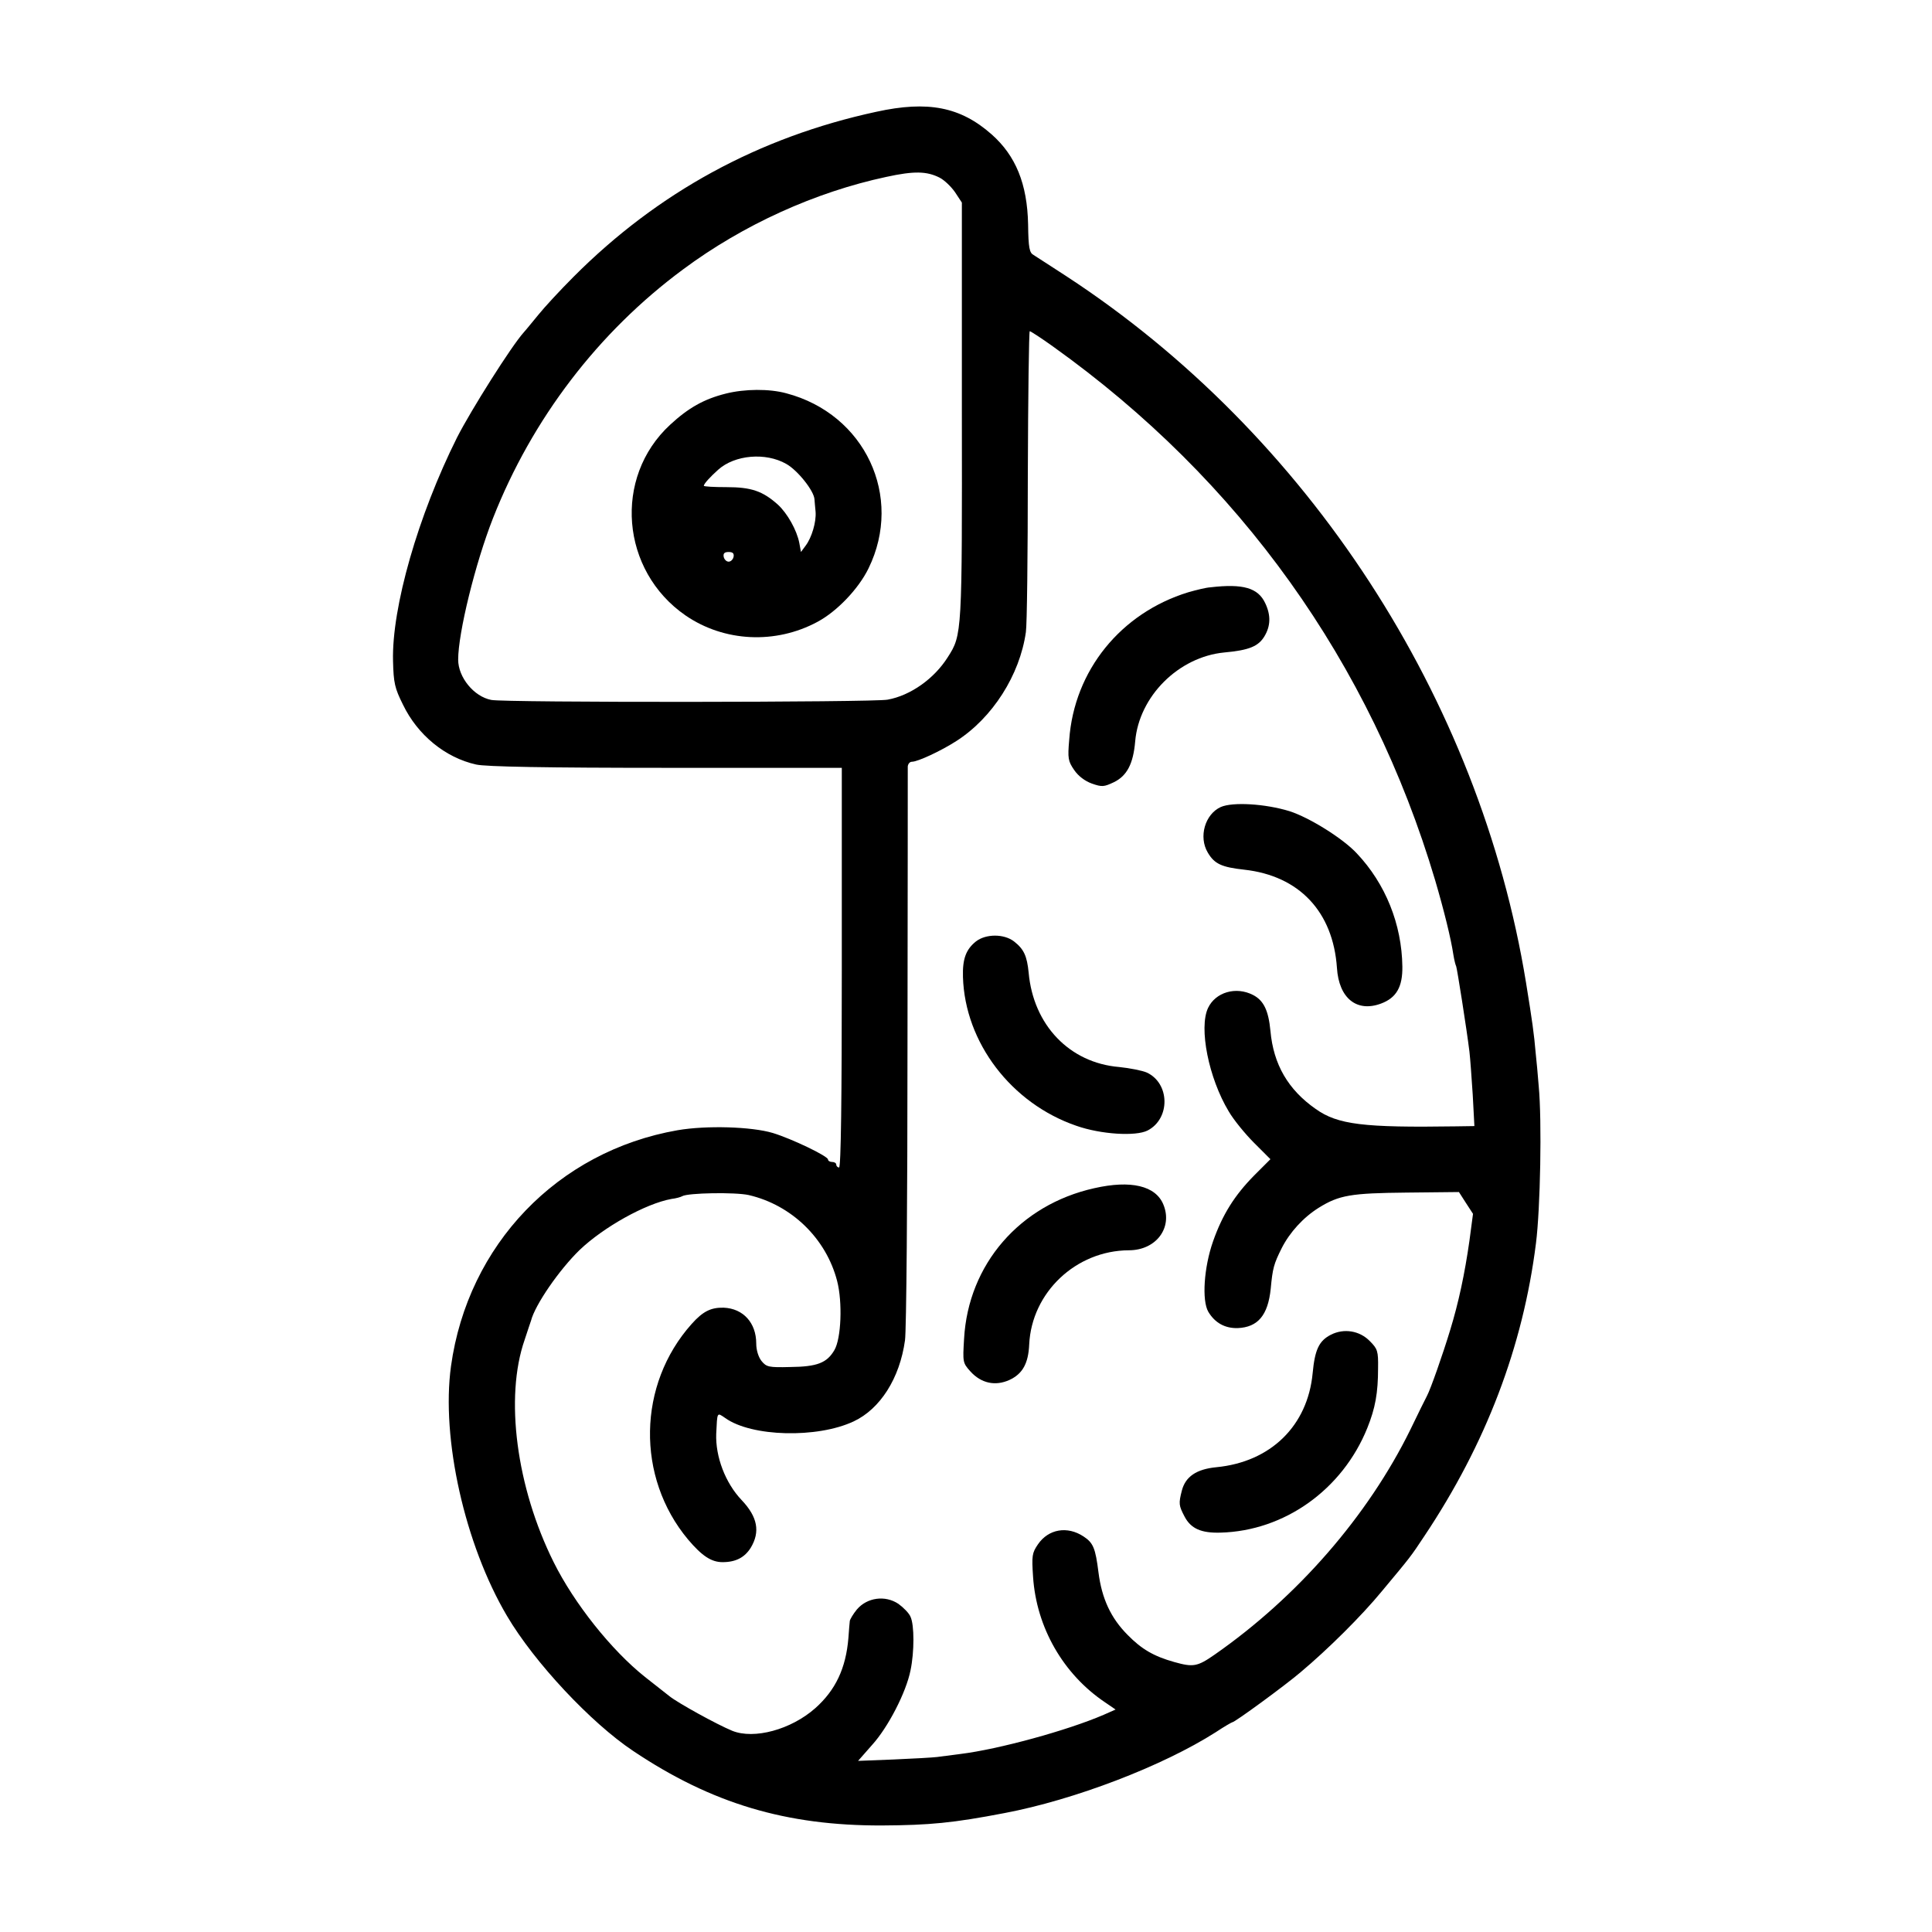
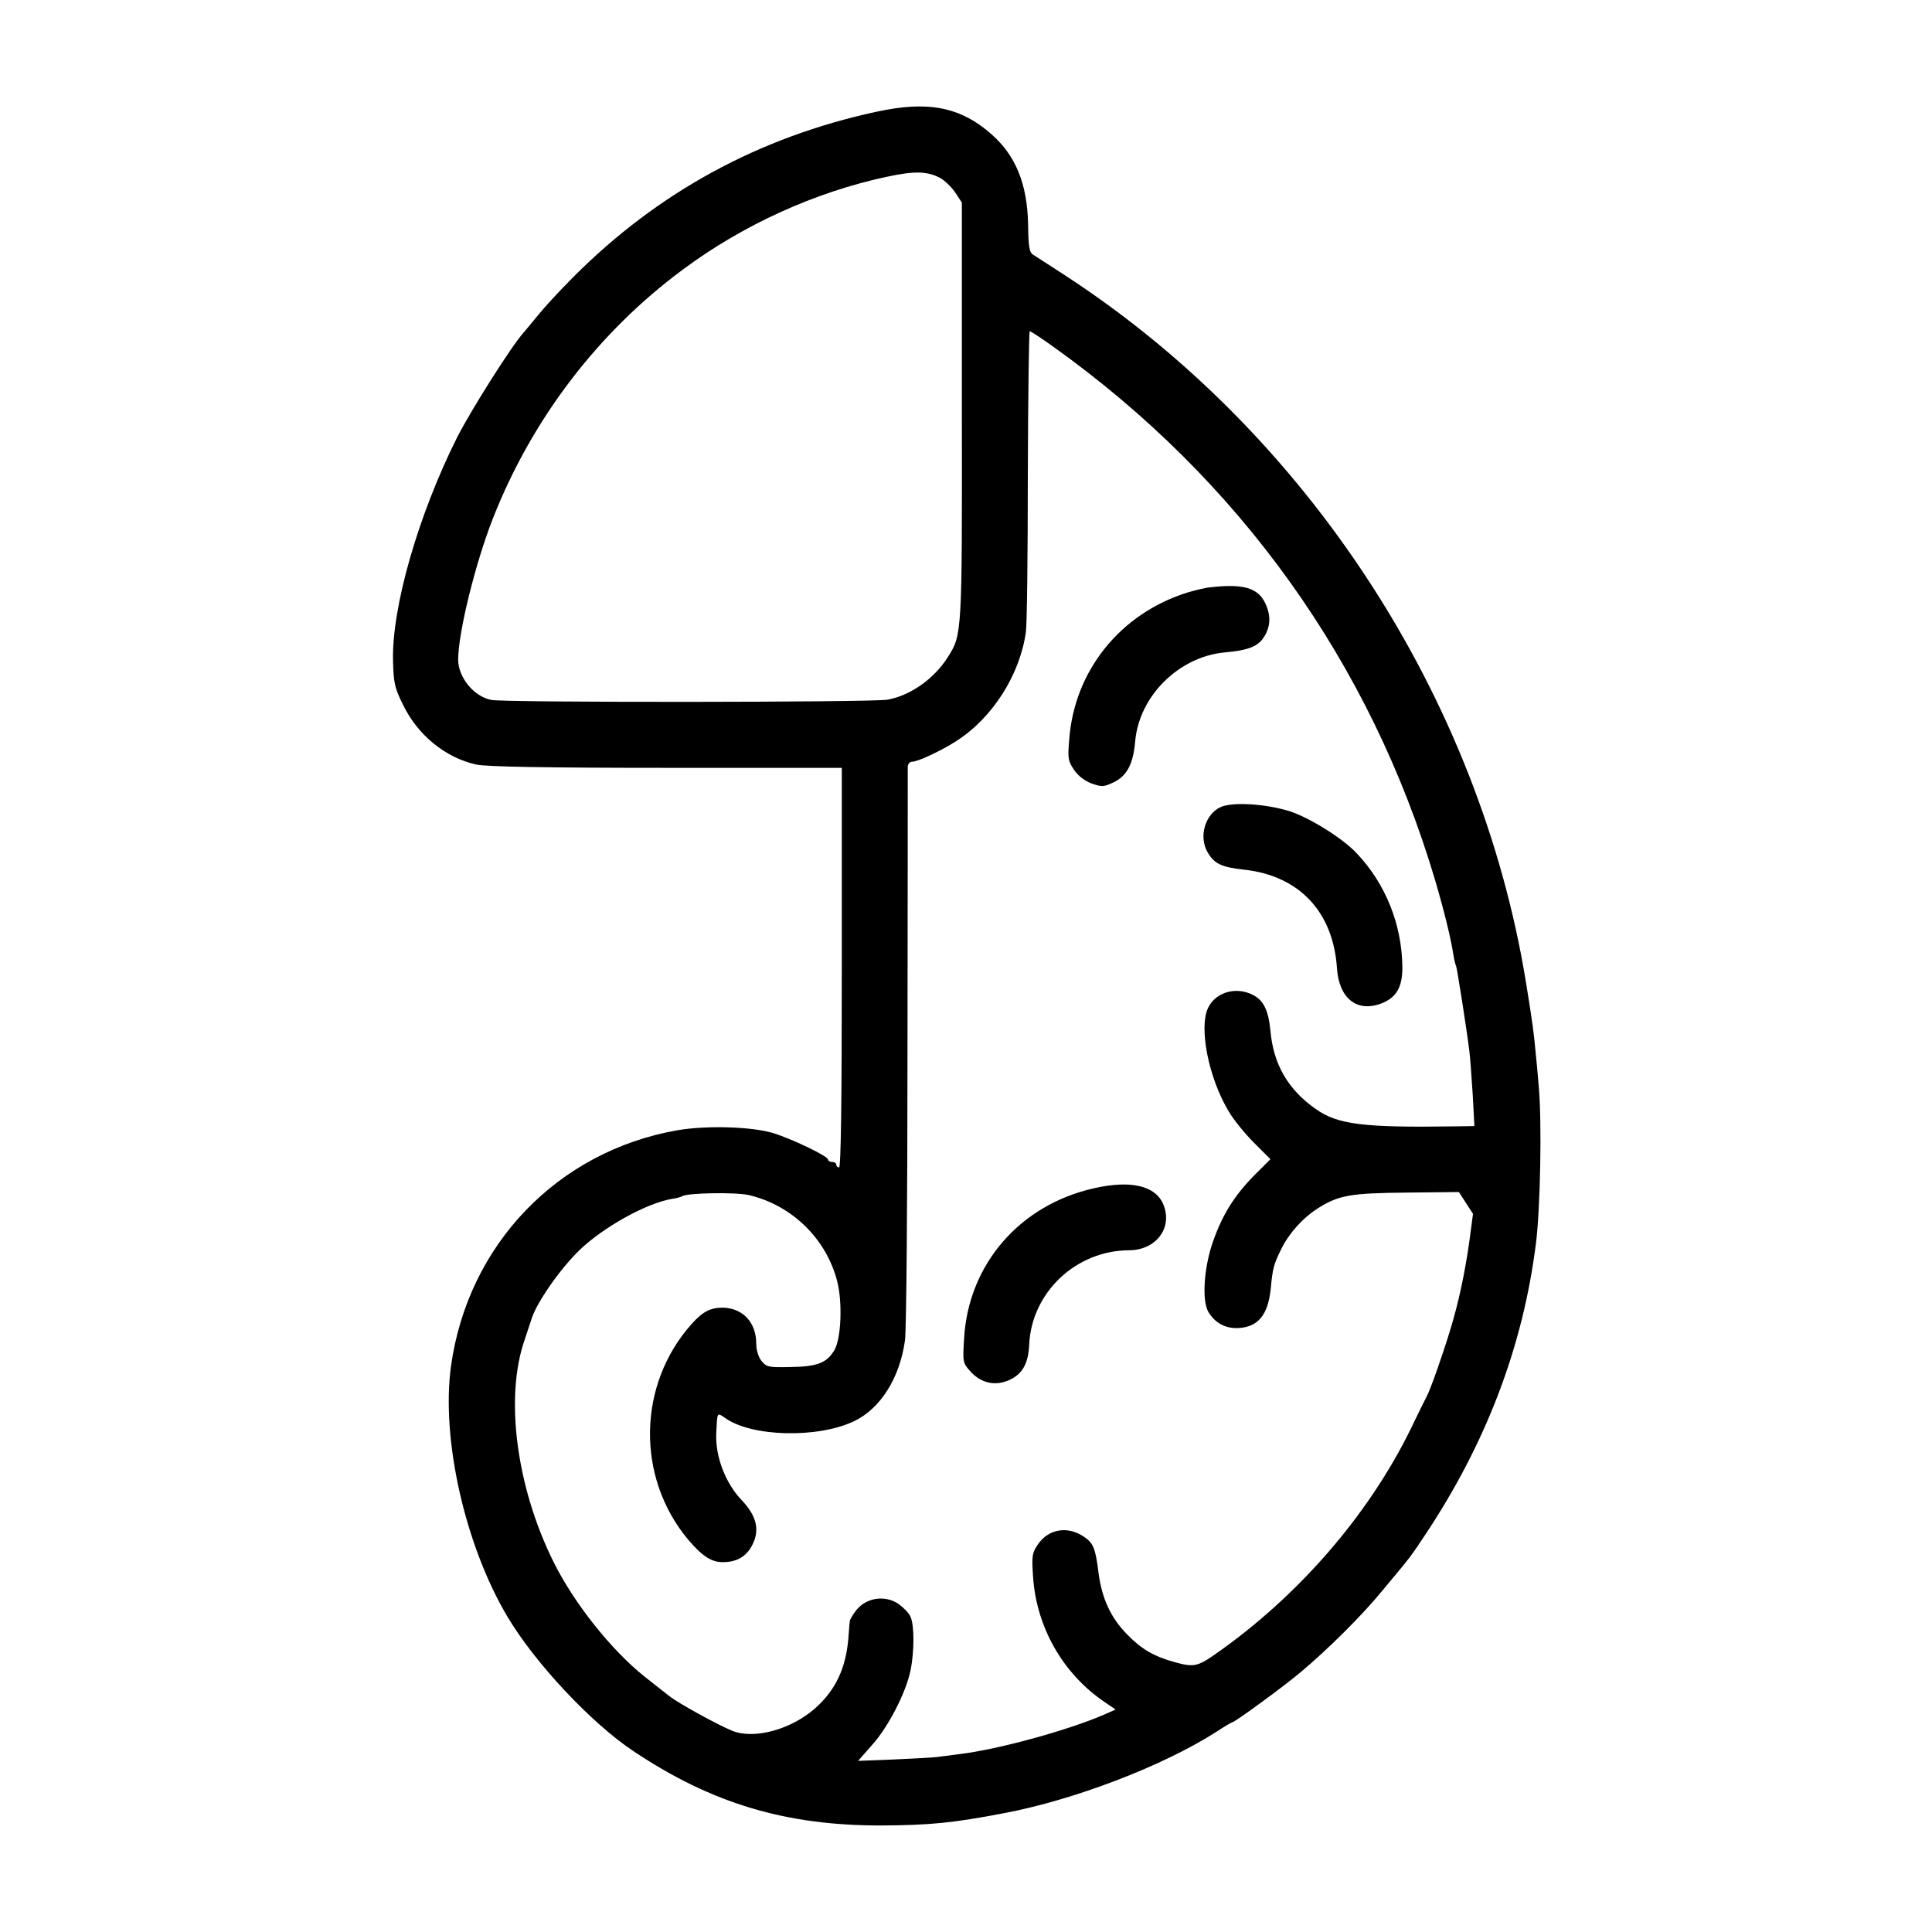
<svg xmlns="http://www.w3.org/2000/svg" version="1.0" width="700pt" height="700pt" viewBox="0 0 700 700" preserveAspectRatio="xMidYMid meet">
  <g transform="translate(0,700) scale(0.1,-0.1)" fill="#000000" stroke="none">
    <path d="M3175 6595 c-426 -92 -792 -292 -1097 -598 -50 -50 -107 -112 -127 -137 -20 -24 -44 -54 -54 -65 -44 -49 -190 -280 -241 -380 -141 -282 -237 -616 -232 -810 2 -79 6 -98 36 -158 53 -110 153 -192 265 -217 34 -8 255 -12 688 -12 l637 0 0 -724 c0 -476 -3 -724 -10 -724 -5 0 -10 5 -10 10 0 6 -7 10 -15 10 -8 0 -15 4 -15 9 0 12 -131 75 -200 96 -77 23 -240 28 -345 10 -435 -76 -760 -415 -821 -855 -36 -262 50 -646 203 -905 99 -168 304 -387 457 -489 285 -191 555 -271 901 -270 173 1 258 9 445 45 253 48 572 170 765 293 30 20 58 36 60 36 9 0 192 134 247 181 100 84 221 204 295 294 105 126 103 123 154 200 223 334 357 686 404 1060 16 125 22 444 10 570 -3 39 -8 93 -11 120 -6 70 -12 113 -35 255 -168 1031 -790 1987 -1665 2559 -56 36 -109 71 -119 77 -15 8 -19 25 -20 111 -3 147 -45 249 -132 326 -113 100 -231 123 -418 82z m230 -239 c17 -9 41 -32 55 -52 l25 -38 0 -753 c1 -810 1 -813 -51 -894 -49 -78 -135 -139 -218 -154 -49 -10 -1390 -11 -1436 -1 -63 12 -120 82 -120 146 0 97 62 349 126 512 142 361 382 675 689 902 218 162 479 280 736 335 101 22 147 21 194 -3z m411 -612 c676 -483 1150 -1146 1384 -1934 32 -109 57 -210 66 -270 3 -19 8 -38 10 -41 3 -6 38 -227 48 -309 3 -25 8 -96 12 -157 l6 -113 -68 -1 c-333 -5 -427 6 -507 63 -100 70 -153 161 -164 283 -7 73 -24 110 -63 130 -62 32 -136 10 -163 -47 -34 -72 2 -254 75 -375 18 -31 60 -82 92 -114 l59 -59 -59 -59 c-71 -72 -115 -142 -149 -239 -33 -94 -41 -214 -17 -255 24 -40 60 -60 106 -59 74 3 110 47 120 142 7 75 11 90 40 148 29 57 78 111 134 146 74 46 117 53 318 55 l190 2 25 -39 26 -40 -13 -98 c-17 -119 -39 -223 -70 -324 -27 -89 -71 -214 -84 -238 -5 -9 -32 -64 -60 -122 -154 -313 -409 -606 -709 -815 -63 -44 -78 -46 -146 -27 -75 21 -119 47 -169 98 -61 61 -94 132 -106 227 -11 88 -19 107 -54 130 -59 39 -127 27 -165 -28 -22 -32 -23 -42 -18 -118 12 -183 109 -353 261 -455 l38 -26 -43 -19 c-132 -57 -381 -125 -519 -142 -30 -4 -68 -9 -85 -11 -16 -2 -88 -6 -158 -9 l-128 -5 51 58 c58 64 123 190 139 270 14 67 14 164 0 194 -5 13 -26 34 -44 47 -48 32 -113 23 -150 -20 -14 -17 -25 -36 -26 -42 -1 -7 -3 -34 -5 -61 -9 -111 -47 -190 -120 -255 -88 -78 -222 -114 -301 -82 -56 23 -197 101 -227 125 -15 12 -55 43 -89 70 -122 97 -257 267 -331 416 -135 271 -178 597 -105 806 11 33 21 64 23 69 15 58 102 184 176 256 87 83 239 168 333 185 17 2 34 7 39 10 20 12 192 15 241 4 155 -36 280 -157 320 -311 20 -77 15 -209 -10 -251 -27 -46 -62 -60 -160 -61 -78 -2 -86 0 -104 22 -11 14 -19 39 -19 63 0 75 -47 127 -118 130 -46 1 -75 -13 -116 -59 -196 -219 -202 -555 -13 -781 50 -59 84 -82 125 -82 48 0 80 17 102 52 35 58 25 112 -33 173 -59 62 -95 157 -92 240 4 81 2 78 33 57 95 -68 333 -74 465 -12 96 45 167 156 186 294 5 33 9 511 9 1061 1 550 1 1008 1 1018 1 9 7 17 15 17 21 0 105 39 161 75 131 84 230 239 252 395 4 25 7 280 7 567 1 288 4 523 7 523 3 0 42 -25 85 -56z" />
-     <path d="M2630 5574 c-80 -20 -136 -52 -202 -113 -207 -191 -179 -529 56 -691 140 -96 326 -105 478 -23 71 38 149 120 185 194 127 260 -13 559 -298 634 -62 17 -151 16 -219 -1z m219 -255 c41 -23 100 -97 102 -128 1 -9 2 -29 4 -45 3 -37 -14 -94 -36 -123 l-17 -23 -6 33 c-9 46 -43 107 -78 139 -55 49 -96 63 -186 63 -45 0 -82 2 -82 5 1 8 23 32 52 58 60 54 172 64 247 21z m-191 -336 c-2 -10 -10 -18 -18 -18 -8 0 -16 8 -18 18 -2 12 3 17 18 17 15 0 20 -5 18 -17z" />
    <path d="M4385 4872 c-16 -1 -52 -10 -80 -18 -244 -75 -413 -283 -431 -534 -6 -68 -4 -78 18 -110 15 -22 39 -40 64 -49 37 -13 44 -12 80 5 47 23 70 66 77 148 14 163 157 306 323 322 89 8 123 22 145 58 23 38 24 77 3 121 -26 55 -80 71 -199 57z" />
    <path d="M4423 4076 c-57 -26 -81 -108 -47 -165 24 -41 50 -53 132 -62 199 -22 322 -152 336 -356 7 -110 72 -162 160 -129 56 21 78 61 77 134 -2 153 -61 300 -165 410 -50 54 -172 130 -244 153 -88 27 -206 34 -249 15z" />
-     <path d="M3536 3589 c-36 -29 -49 -63 -47 -129 7 -237 175 -458 411 -539 88 -31 215 -39 258 -17 83 43 81 171 -3 210 -16 7 -61 16 -100 20 -180 15 -311 152 -328 342 -6 60 -17 85 -53 113 -36 28 -102 28 -138 0z" />
    <path d="M3965 2695 c-270 -60 -457 -276 -472 -546 -5 -84 -5 -87 23 -118 39 -43 90 -54 141 -31 48 22 69 60 72 129 9 188 169 340 361 341 99 0 160 82 125 166 -28 68 -118 89 -250 59z" />
-     <path d="M4822 2164 c-43 -22 -58 -54 -66 -139 -18 -191 -152 -322 -349 -341 -72 -7 -112 -34 -125 -85 -12 -47 -11 -54 10 -94 23 -44 61 -60 130 -58 232 6 442 156 532 379 29 72 39 127 39 217 1 62 -2 70 -30 98 -37 38 -94 47 -141 23z" />
  </g>
</svg>